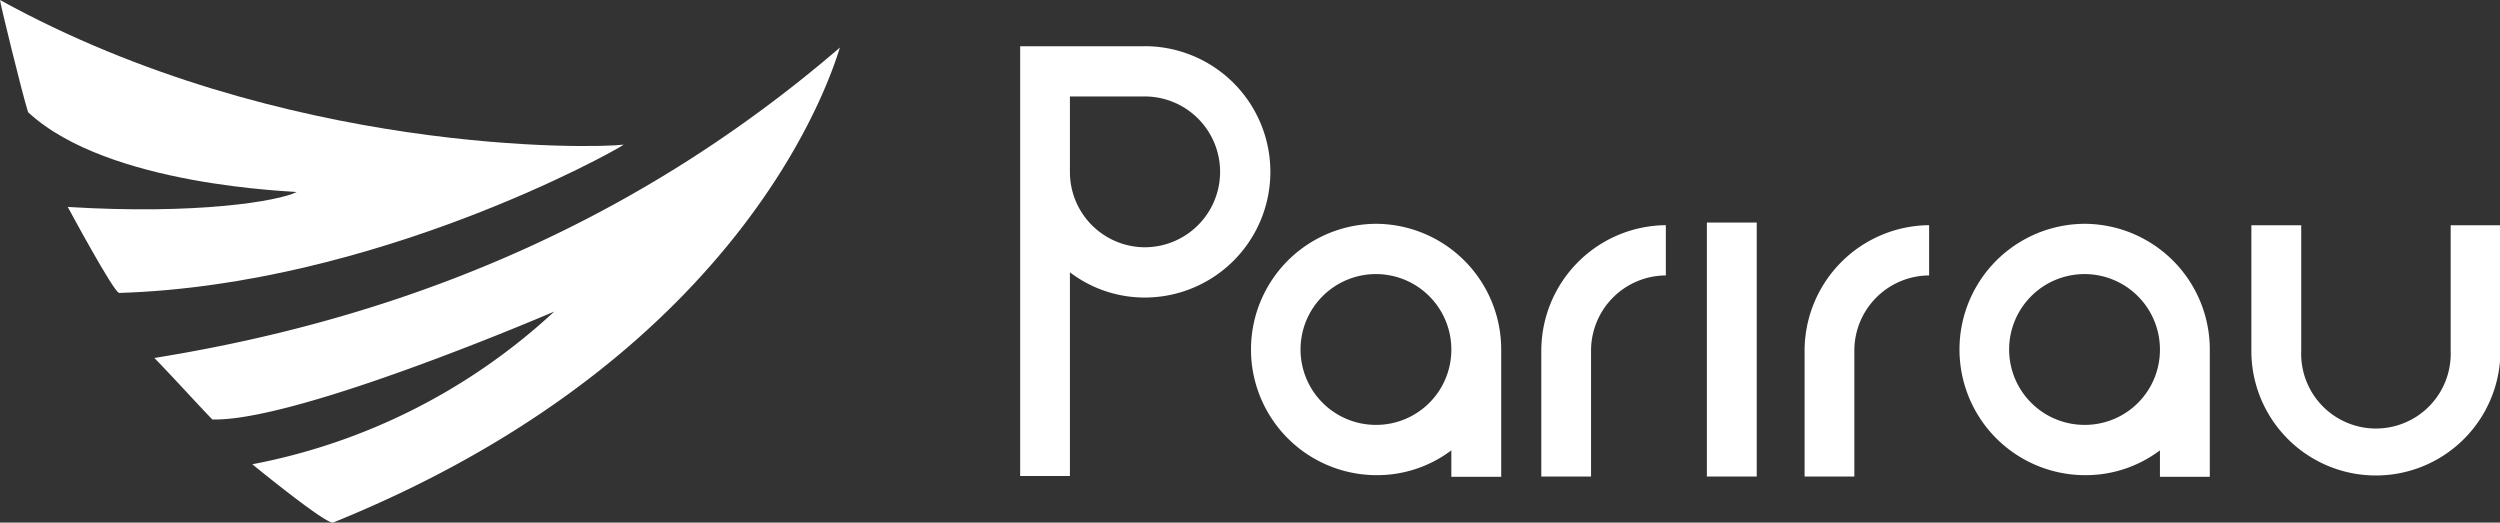
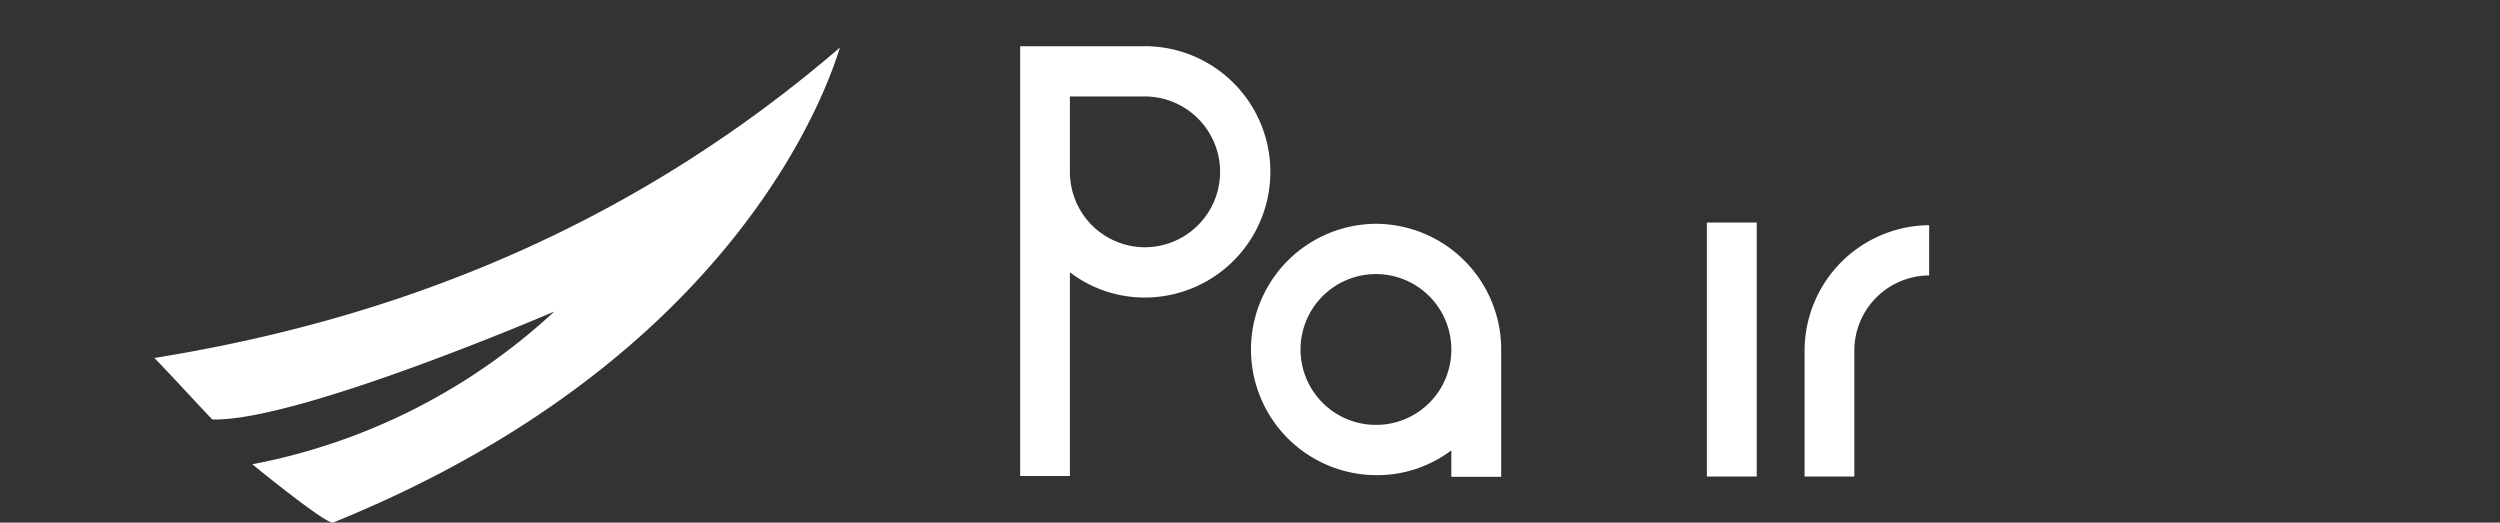
<svg xmlns="http://www.w3.org/2000/svg" viewBox="0 0 238.71 49.9">
  <rect x="0" y="0" width="238.71" height="49.9" fill="#333333" stroke="none" />
  <defs>
    <style>.cls-1{fill:#ffffff;}</style>
  </defs>
  <g id="图层_2" data-name="图层 2">
    <g id="图层_1-2" data-name="图层 1">
-       <path class="cls-1" d="M147.17,33.5v12h4.75v-12a7.18,7.18,0,0,1,7.14-7.2V21.5A12,12,0,0,0,147.17,33.5Z" />
      <path class="cls-1" d="M172.31,33.5v12h4.75v-12a7.18,7.18,0,0,1,7.14-7.2V21.5A12,12,0,0,0,172.31,33.5Z" />
-       <path class="cls-1" d="M234,21.51v12a7.14,7.14,0,1,1-14.27,0v-12h-4.76v12a11.89,11.89,0,1,0,23.78,0v-12Z" />
      <rect class="cls-1" x="162.98" y="21.25" width="4.76" height="24.25" />
      <path class="cls-1" d="M131.45,21.37a12,12,0,0,0,0,24A11.76,11.76,0,0,0,138.58,43v2.53h4.76V33.37A12,12,0,0,0,131.45,21.37Zm0,19.2a7.2,7.2,0,1,1,7.13-7.2A7.18,7.18,0,0,1,131.45,40.57Z" />
      <path class="cls-1" d="M109.3,4.42H97.41V45.45h4.75V26a11.77,11.77,0,0,0,7.14,2.41,12,12,0,0,0,0-24Zm0,19.19a7.18,7.18,0,0,1-7.14-7.2V9.21h7.14a7.2,7.2,0,0,1,0,14.4Z" />
-       <path class="cls-1" d="M199.1,21.37a12,12,0,0,0,0,24A11.77,11.77,0,0,0,206.24,43v2.53H211V33.37A12,12,0,0,0,199.1,21.37Zm0,19.2a7.2,7.2,0,1,1,7.14-7.2A7.17,7.17,0,0,1,199.1,40.57Z" />
      <path class="cls-1" d="M14.74,34.18c1.85,1.9,3.91,4.19,5.53,5.87,8.16.24,32.65-10.3,32.65-10.3A58.45,58.45,0,0,1,24.09,44.33c1.93,1.57,7.19,5.78,7.73,5.56,40.25-16.3,47.9-44,48.38-45.35C61.26,20.83,39.39,30.22,14.74,34.18Z" />
-       <path class="cls-1" d="M0,0C0,.26,2.08,8.8,2.68,10.71c7.65,7.13,25.57,7.54,25.64,7.63-1.75.87-9.49,2.18-21.85,1.42,0,0,4.42,8.22,4.91,8.21,24.4-.75,47.21-13.47,48.18-14.16C56.8,14.17,27,14.87,0,0Z" />
    </g>
  </g>
</svg>